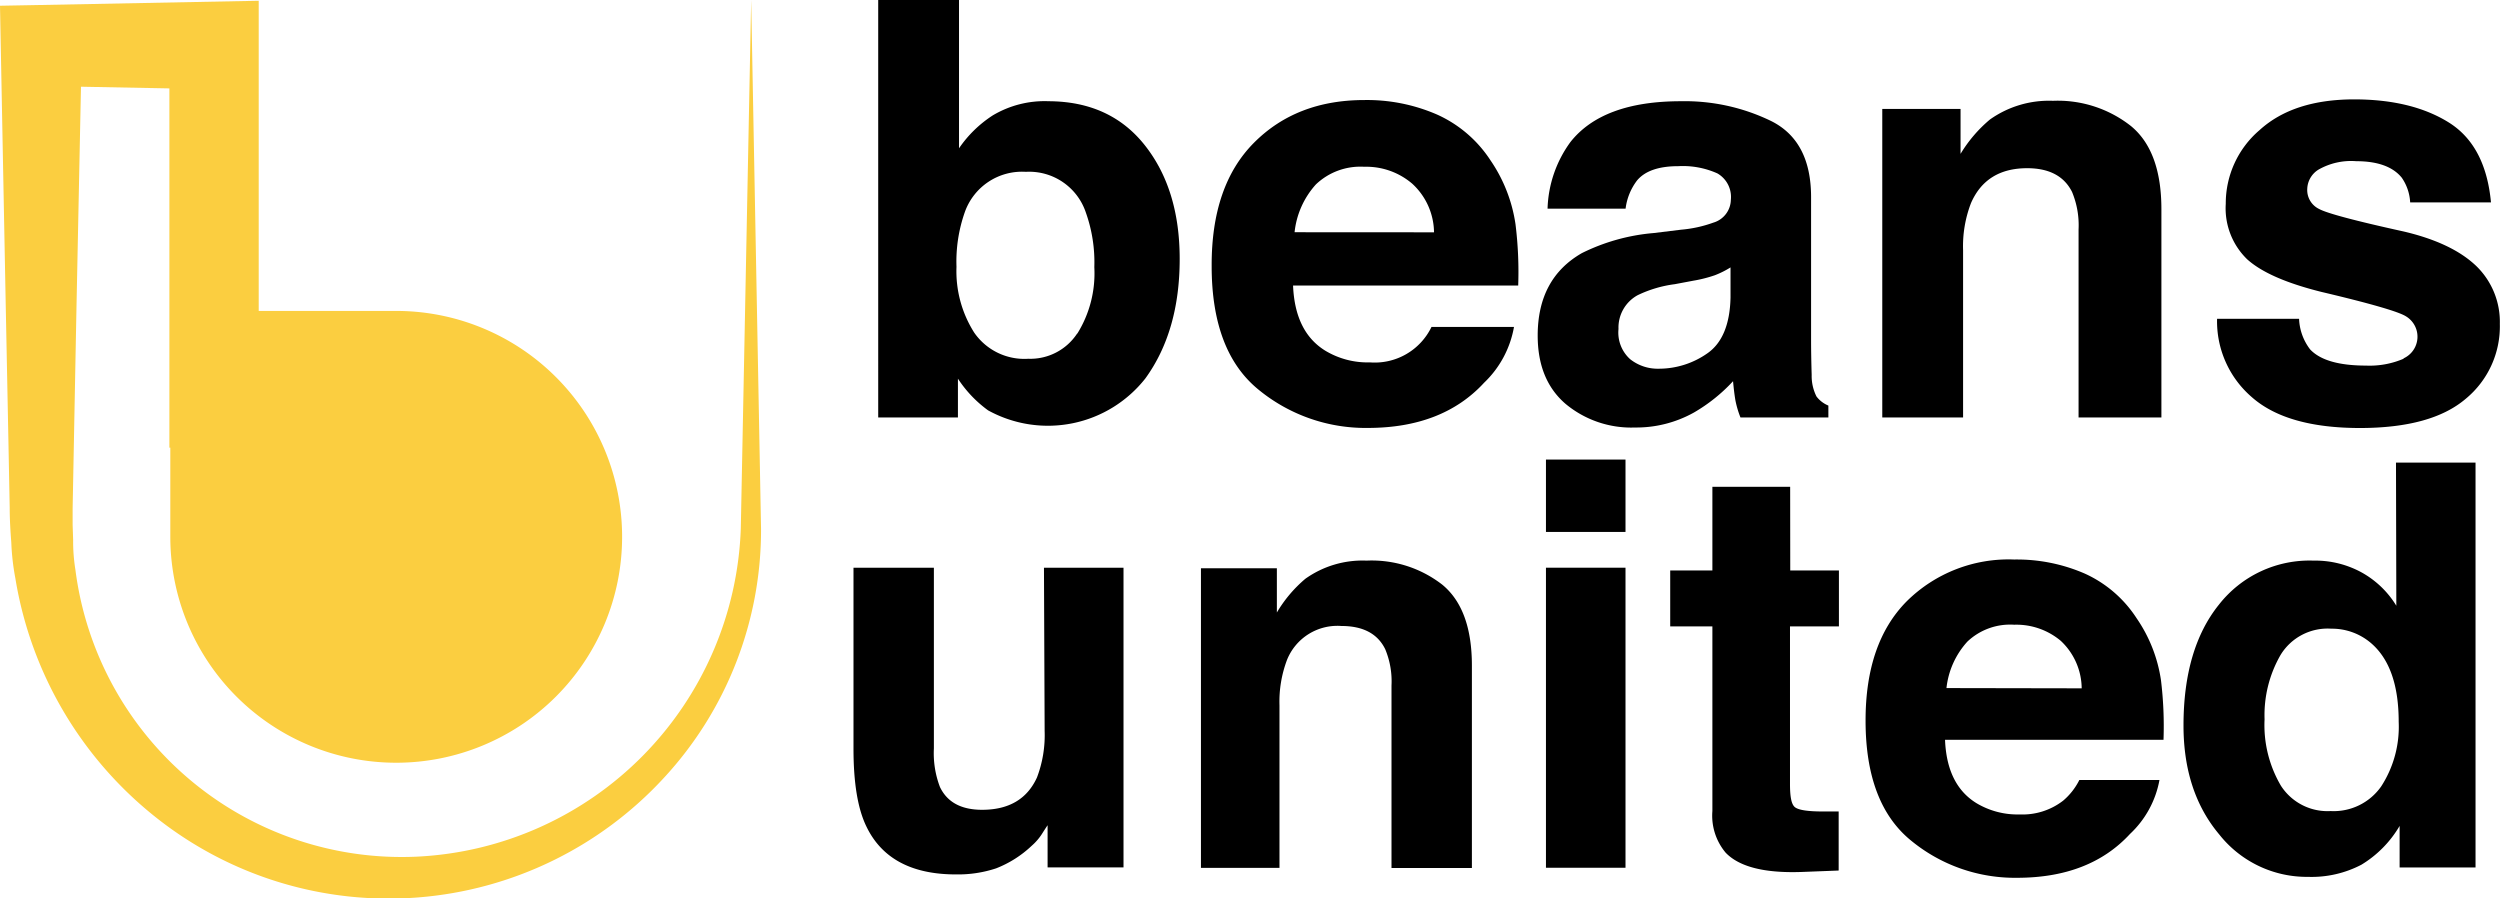
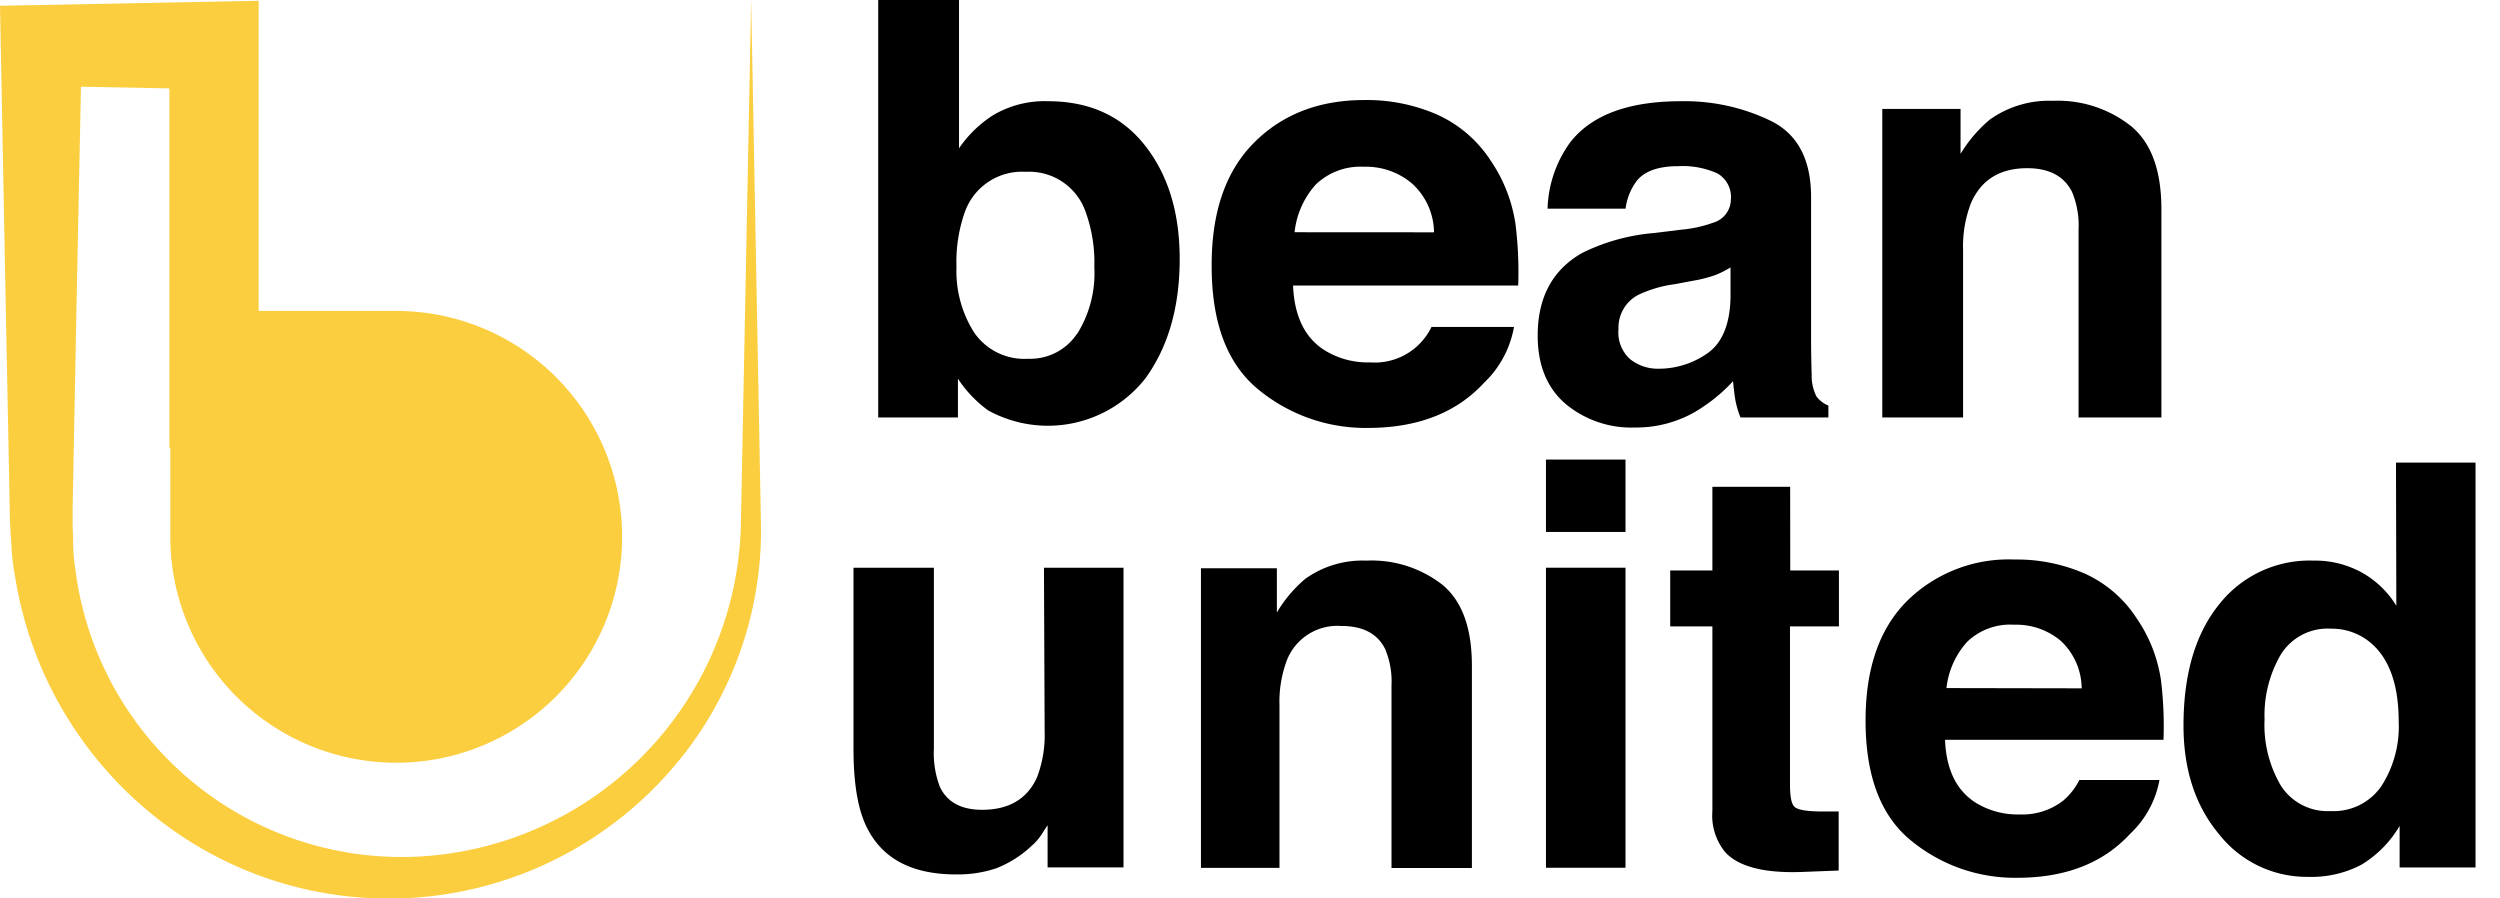
<svg xmlns="http://www.w3.org/2000/svg" viewBox="0 0 296.37 106.51">
  <defs>
    <style>.cls-1{fill:#fbce40;}</style>
  </defs>
  <title>logo-beans-black</title>
  <g id="Layer_2" data-name="Layer 2">
    <g id="Layer_1-2" data-name="Layer 1">
      <path class="cls-1" d="M87.82,62.66a40.37,40.37,0,0,1-38.31,38.89,39,39,0,0,1-40.57-34A21.26,21.26,0,0,1,8.67,64l-.06-1.79,0-1.94.15-7.84.3-15.67L9.6,10.28l10.48.2V53.07h.11V63.64A26.78,26.78,0,1,0,47,36.86H30.67V10.68h0V.09L4.89.59,0,.68.09,5.39l.6,31.33L1,52.39l.15,7.84c0,1.26.08,2.66.19,4.1a28.4,28.4,0,0,0,.48,4.22A45.51,45.51,0,0,0,18.61,97a44.35,44.35,0,0,0,60.06-4.75A43.25,43.25,0,0,0,90.22,62.69L89.05,0Z" />
      <path d="M124.32,12a12,12,0,0,0-6.63,1.68,14.11,14.11,0,0,0-4,3.9V0h-9.58V49.49h9.45v-4.6a14.33,14.33,0,0,0,3.58,3.76,14.7,14.7,0,0,0,18.65-3.8q4.06-5.61,4.06-14.15,0-8.23-4.11-13.45T124.32,12Zm3.38,27.53a6.64,6.64,0,0,1-5.8,3,7.22,7.22,0,0,1-6.41-3.1,13.58,13.58,0,0,1-2.1-7.8,17.62,17.62,0,0,1,1-6.52,7.19,7.19,0,0,1,7.22-4.74,7.08,7.08,0,0,1,7.12,4.84,17.57,17.57,0,0,1,1,6.46A13.53,13.53,0,0,1,127.7,39.57Z" />
      <path d="M176.69,19a14.8,14.8,0,0,0-6.33-5.42,20.8,20.8,0,0,0-8.62-1.72q-8.06,0-13.1,5.08t-5,14.61q0,10.15,5.59,14.67a20,20,0,0,0,12.91,4.51q8.86,0,13.79-5.35a12,12,0,0,0,3.55-6.62h-9.78a7.47,7.47,0,0,1-7.3,4.2,9.73,9.73,0,0,1-5.28-1.38c-2.41-1.48-3.68-4.05-3.83-7.73h26.69a46,46,0,0,0-.32-7.27A18,18,0,0,0,176.69,19Zm-23.22,8.53A10,10,0,0,1,156,21.86a7.65,7.65,0,0,1,5.73-2.09,8.38,8.38,0,0,1,5.68,2A7.94,7.94,0,0,1,170,27.54Z" />
      <path d="M205.45,45.19q.11,1.25.27,2.22a11.37,11.37,0,0,0,.61,2.08h10.42V48.08A3.36,3.36,0,0,1,215.34,47a5.41,5.41,0,0,1-.57-2.55c-.05-1.66-.07-3.07-.07-4.24V23.37q0-6.63-4.69-9A23.39,23.39,0,0,0,199.27,12q-9.28,0-13.1,4.84a14.08,14.08,0,0,0-2.71,7.9h9.25a6.89,6.89,0,0,1,1.37-3.36q1.42-1.68,4.87-1.68a10,10,0,0,1,4.65.86,3.22,3.22,0,0,1,1.59,3.11,2.88,2.88,0,0,1-2.07,2.72,14.91,14.91,0,0,1-3.83.84l-3.28.4A23.57,23.57,0,0,0,187.54,30q-5.25,3-5.25,9.78c0,3.48,1.08,6.16,3.26,8.06a12.16,12.16,0,0,0,8.27,2.84,14,14,0,0,0,7-1.78A19.87,19.87,0,0,0,205.45,45.19Zm-12.2-2.61A4.24,4.24,0,0,1,191.87,39,4.37,4.37,0,0,1,194.13,35a14.33,14.33,0,0,1,4.41-1.31l2.18-.41a16,16,0,0,0,2.57-.65,10.77,10.77,0,0,0,1.86-.93v3.57c-.07,3.2-1,5.41-2.75,6.62a10,10,0,0,1-5.78,1.82A5.25,5.25,0,0,1,193.25,42.58Z" />
      <path d="M232.72,29.66a14.2,14.2,0,0,1,.94-5.59q1.8-4.12,6.64-4.13c2.63,0,4.4.94,5.34,2.82a10.26,10.26,0,0,1,.77,4.44V49.49h9.82V24.81q0-6.89-3.6-9.86a14,14,0,0,0-9.26-3,12.09,12.09,0,0,0-7.47,2.22,16.26,16.26,0,0,0-3.48,4.07V12.91h-9.28V49.49h9.58Z" />
-       <path d="M285,42.5a10.16,10.16,0,0,1-4.51.84q-4.83,0-6.63-1.92a6.36,6.36,0,0,1-1.31-3.63h-9.72a11.86,11.86,0,0,0,4.13,9.3q4.13,3.64,12.78,3.65,8.49,0,12.55-3.45a11.12,11.12,0,0,0,4.06-8.89,9.22,9.22,0,0,0-2.82-6.89q-2.87-2.73-8.59-4.07-8.58-1.89-10-2.66a2.49,2.49,0,0,1-1.42-2.39,2.79,2.79,0,0,1,1.33-2.28,7.78,7.78,0,0,1,4.47-1q3.81,0,5.4,1.95a5.63,5.63,0,0,1,1,2.93h9.58q-.63-6.74-5-9.47t-11.2-2.74q-7.24,0-11.24,3.65a11.42,11.42,0,0,0-4,8.73,8.41,8.41,0,0,0,2.55,6.59q2.57,2.31,8.81,3.86,8.67,2.05,10,2.89a2.82,2.82,0,0,1-.32,5Z" />
      <path d="M123.84,86.66a14.09,14.09,0,0,1-.91,5.51Q121.18,96,116.43,96q-3.71,0-5-2.7a11.24,11.24,0,0,1-.72-4.57V67.3h-9.53V88.75c0,4.07.51,7.14,1.53,9.23q2.73,5.68,10.61,5.68a14.33,14.33,0,0,0,4.77-.72,13,13,0,0,0,4.21-2.67,6.6,6.6,0,0,0,1.24-1.44c.34-.54.56-.87.65-1v5h9V67.3h-9.43Z" />
      <path d="M162,66.46a11.69,11.69,0,0,0-7.25,2.15,15.64,15.64,0,0,0-3.38,4V67.37h-9v35.51h9.31V83.62a14,14,0,0,1,.9-5.41,6.43,6.43,0,0,1,6.45-4q3.83,0,5.18,2.74a9.89,9.89,0,0,1,.75,4.31v21.64h9.53v-24q0-6.69-3.5-9.58A13.63,13.63,0,0,0,162,66.46Z" />
      <rect x="183.27" y="67.3" width="9.43" height="35.57" />
      <rect x="183.27" y="54.48" width="9.43" height="8.58" />
      <path d="M212.22,57.71H203v9.92h-5v6.63h5V96.15a6.82,6.82,0,0,0,1.57,4.93q2.41,2.52,9,2.29l4.4-.17v-7l-.93,0-.89,0c-1.9,0-3-.18-3.4-.54s-.55-1.27-.55-2.73V74.26H218V67.63h-5.77Z" />
      <path d="M253.29,73.29A14.38,14.38,0,0,0,247.15,68a20.15,20.15,0,0,0-8.37-1.67,17.15,17.15,0,0,0-12.72,4.93q-4.91,4.93-4.9,14.18,0,9.86,5.43,14.24a19.37,19.37,0,0,0,12.53,4.38q8.59,0,13.38-5.19A11.62,11.62,0,0,0,256,92.47h-9.5a7.72,7.72,0,0,1-1.91,2.44,7.86,7.86,0,0,1-5.16,1.64,9.47,9.47,0,0,1-5.13-1.34q-3.51-2.16-3.72-7.51h25.9a45.21,45.21,0,0,0-.3-7.06A17.38,17.38,0,0,0,253.29,73.29Zm-22.54,8.28a9.73,9.73,0,0,1,2.48-5.51,7.37,7.37,0,0,1,5.55-2,8.18,8.18,0,0,1,5.52,1.91,7.8,7.8,0,0,1,2.48,5.63Z" />
      <path d="M284.08,71.81A11.13,11.13,0,0,0,280,67.88a11.42,11.42,0,0,0-5.74-1.42,13.63,13.63,0,0,0-11.21,5.22q-4.2,5.22-4.2,14.33,0,7.89,4.26,12.94a13.23,13.23,0,0,0,10.5,5,12.72,12.72,0,0,0,6.33-1.44,13.13,13.13,0,0,0,4.53-4.6v4.93h9v-48h-9.43Zm-1.79,21.41a6.87,6.87,0,0,1-6,2.93,6.57,6.57,0,0,1-5.89-3,14.18,14.18,0,0,1-1.94-7.88,14.28,14.28,0,0,1,1.91-7.65,6.53,6.53,0,0,1,6-3.09,7.11,7.11,0,0,1,4.7,1.7q3.29,2.81,3.29,9.33A13,13,0,0,1,282.29,93.22Z" />
    </g>
  </g>
</svg>